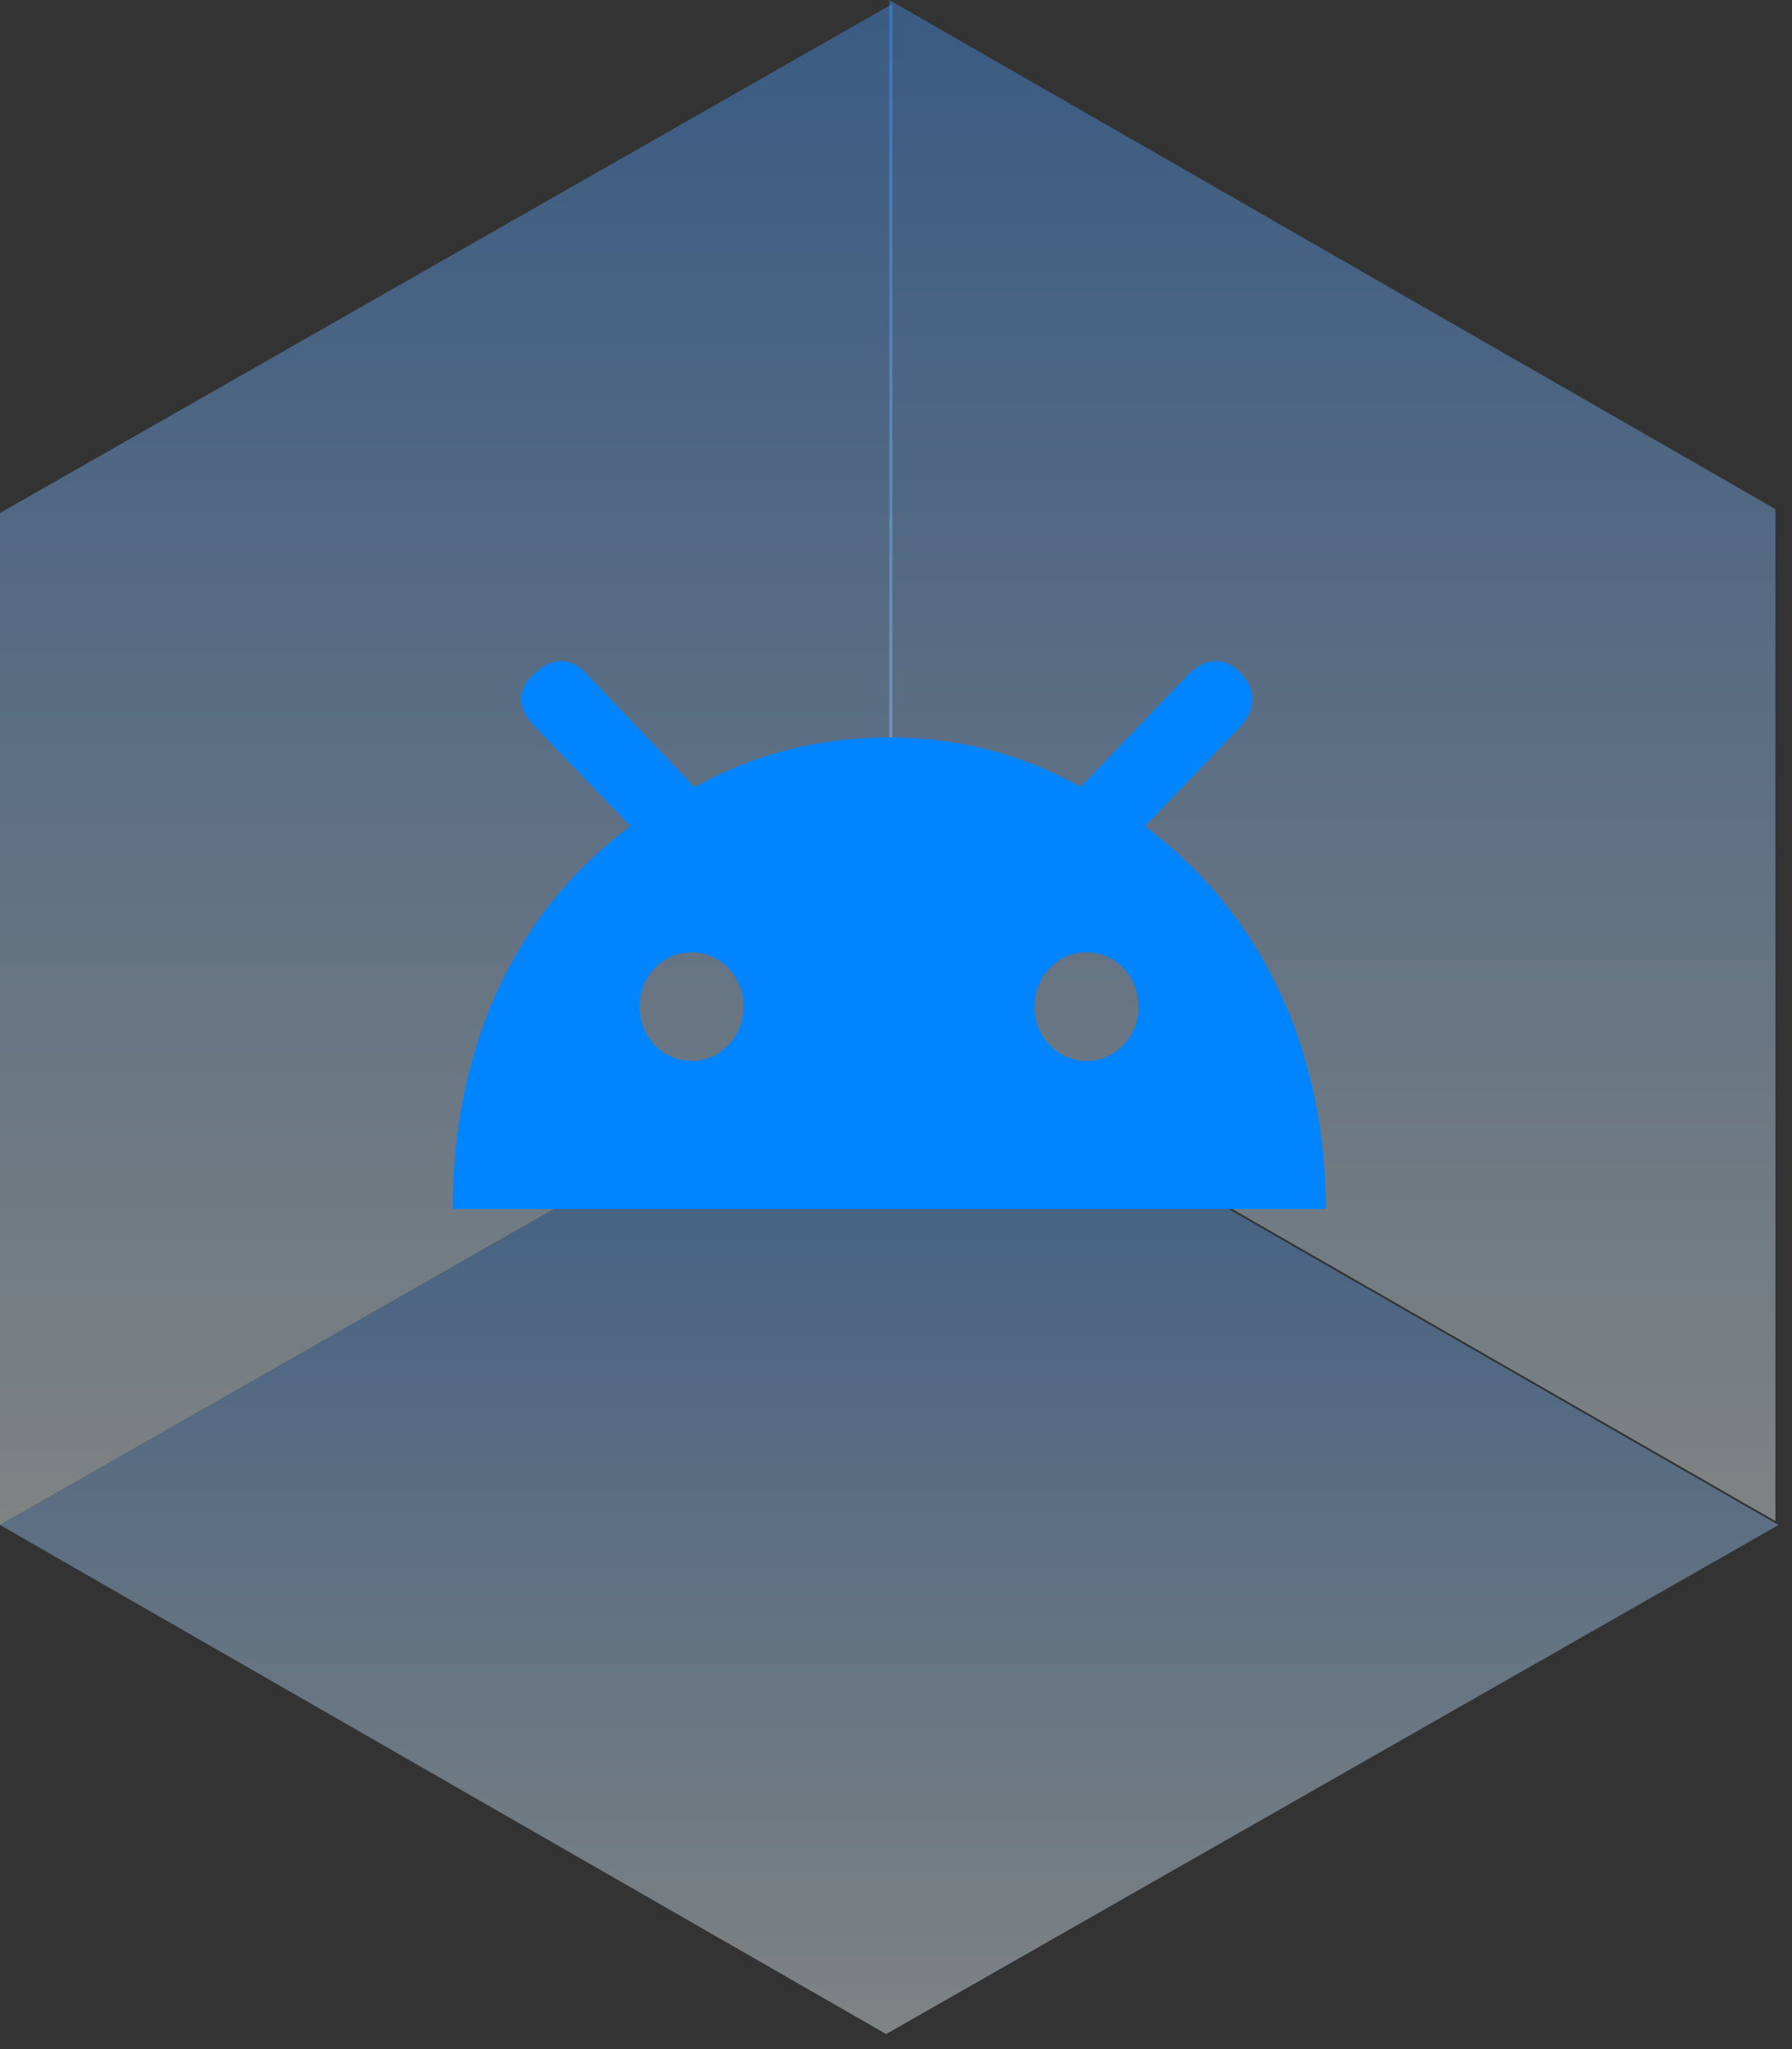
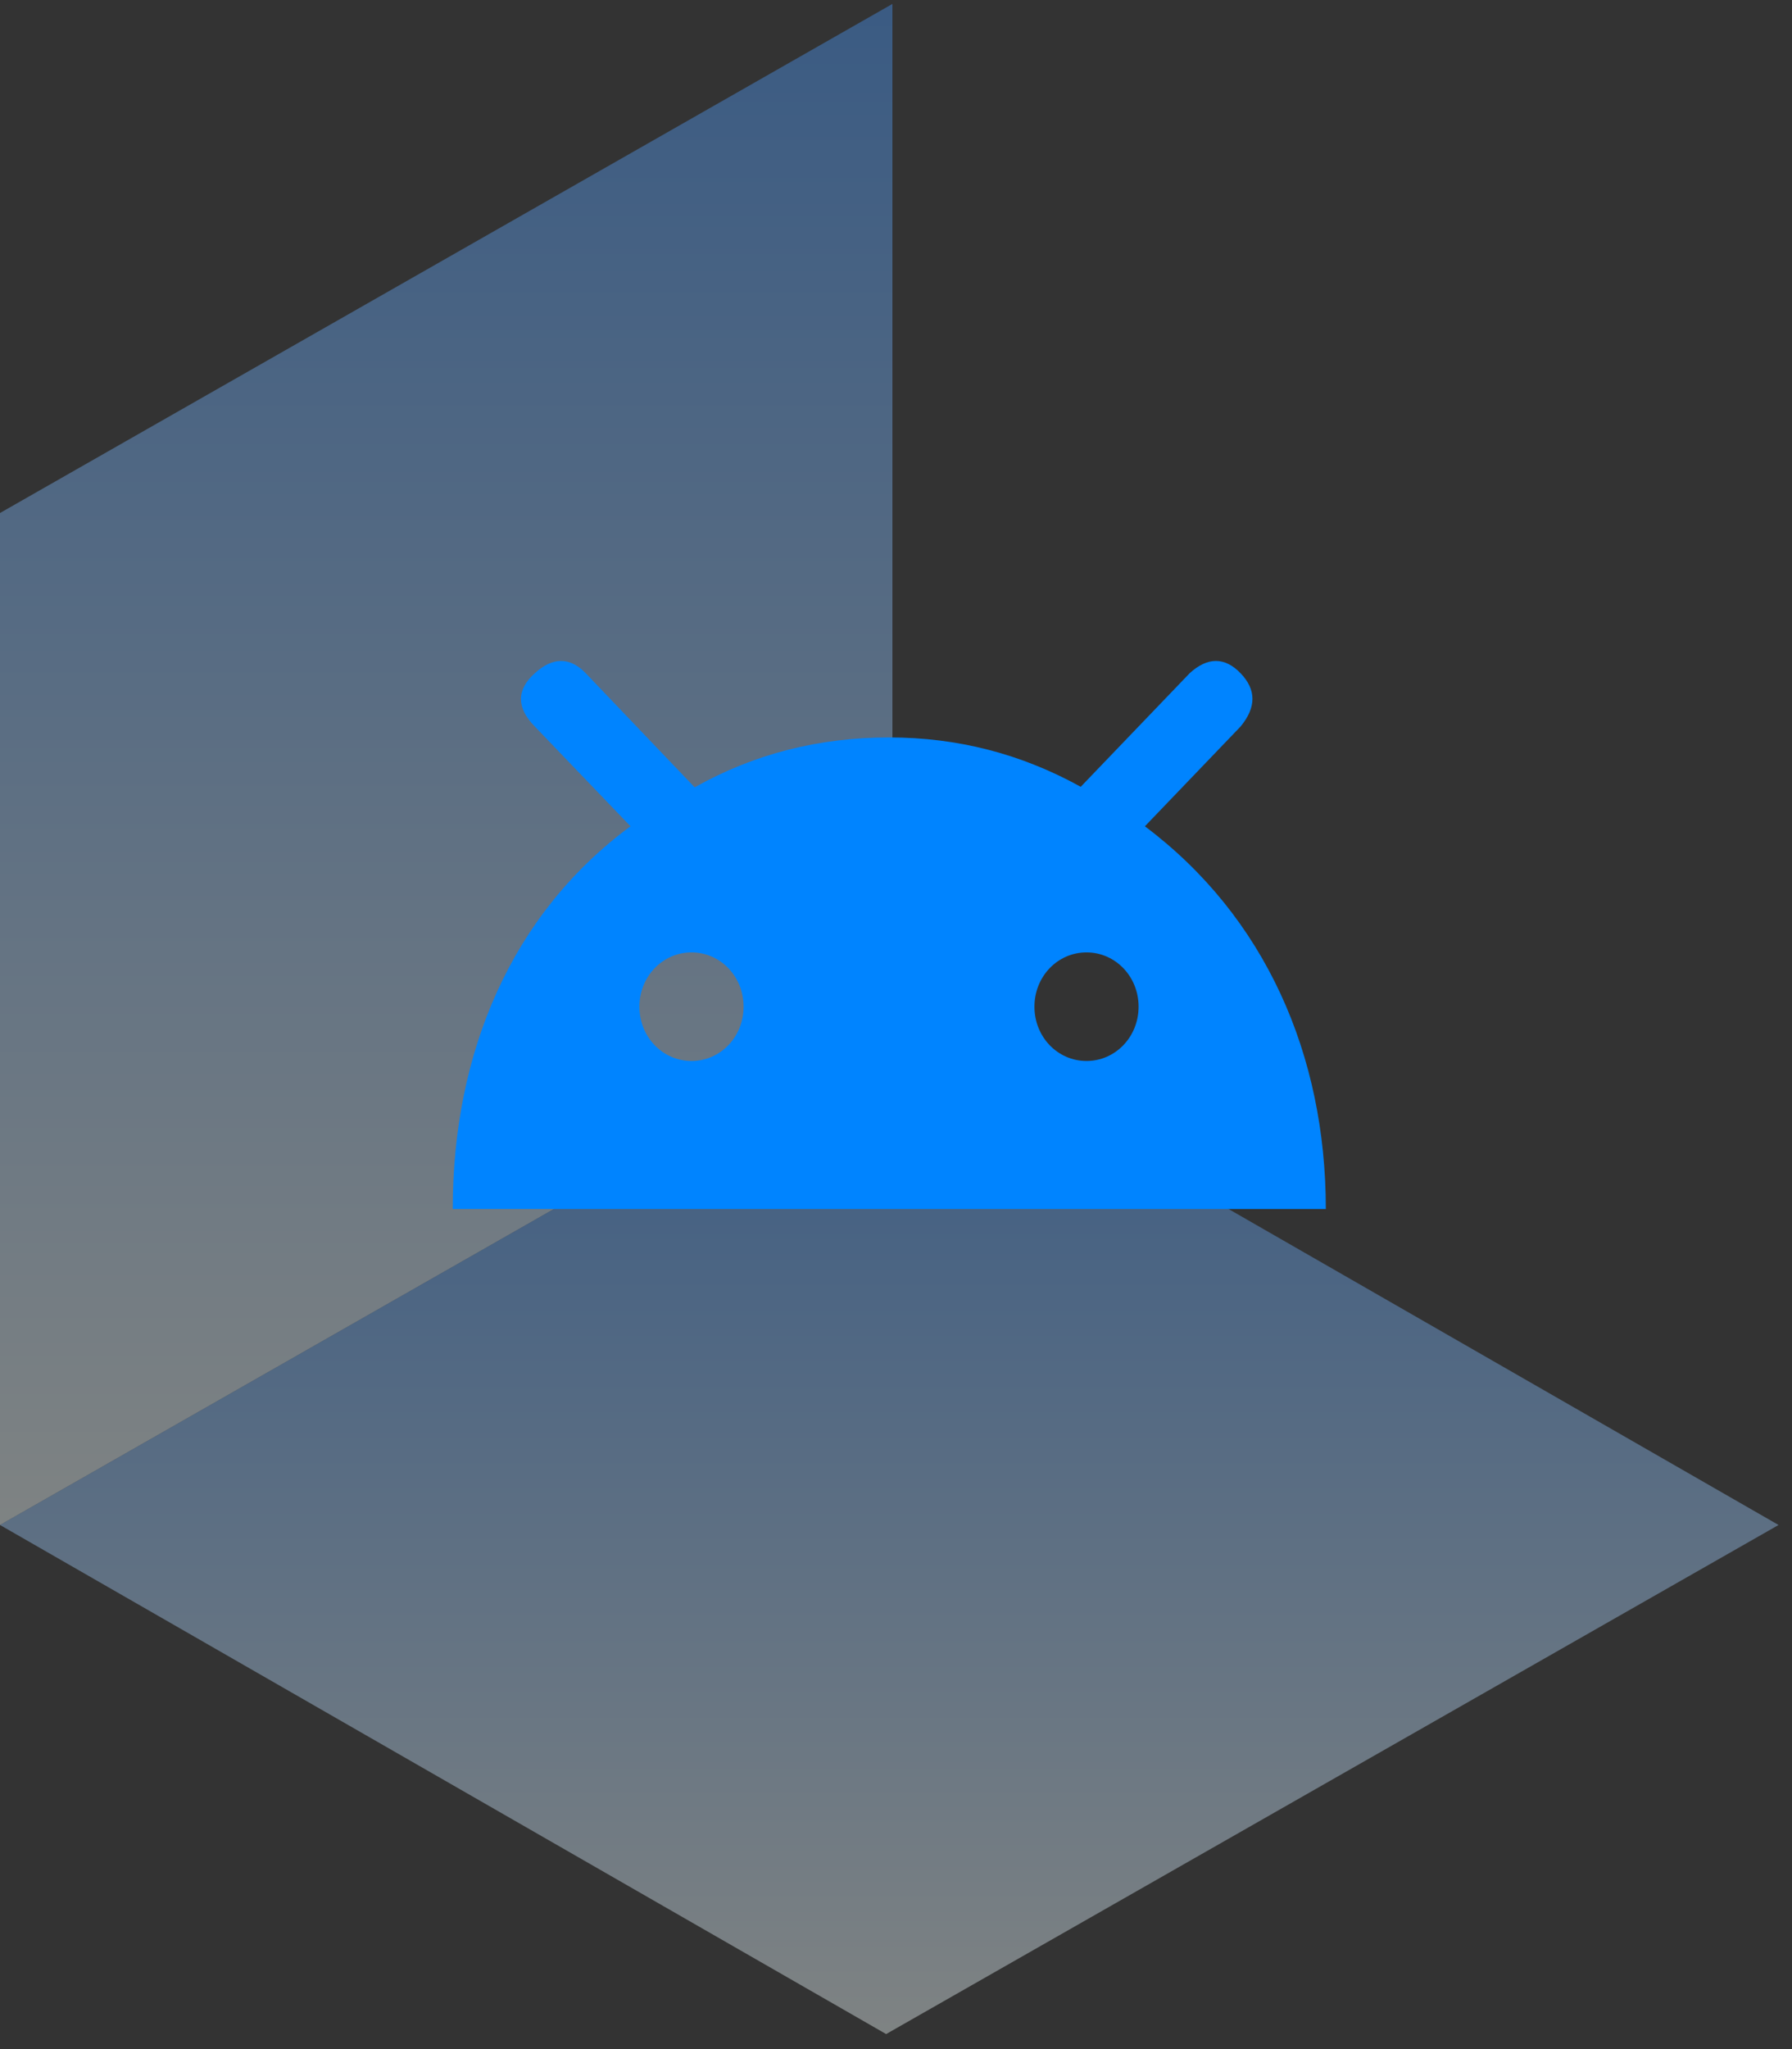
<svg xmlns="http://www.w3.org/2000/svg" width="91" height="104" viewBox="0 0 91 104" fill="none">
  <rect x="0" y="0" width="91" height="104" fill="#333333" stroke="none" />
  <path opacity="0.4" d="M45.318 51.56V0.199L0 26.037V77.398L45.318 51.56Z" fill="url(#paint0_linear_1949_3520)" />
-   <path opacity="0.4" d="M45.159 51.361L90.158 77.199V25.838L45.159 1.52588e-05V51.361Z" fill="url(#paint1_linear_1949_3520)" />
  <path opacity="0.4" d="M0 77.399L44.999 103.237L90.317 77.399L45.318 51.561L0 77.399Z" fill="url(#paint2_linear_1949_3520)" />
  <path d="M22.99 61.364H67.327C67.327 53.543 64.256 46.529 58.139 41.937L63 36.871C63.801 35.897 63.801 35.007 63 34.172C62.199 33.337 61.318 33.337 60.409 34.172L54.881 39.933C51.862 38.263 48.631 37.428 45.158 37.428C41.579 37.428 38.294 38.263 35.276 39.961L29.747 34.172C28.946 33.337 28.064 33.337 27.156 34.172C26.222 35.007 26.222 35.925 27.156 36.871L32.017 41.937C25.981 46.39 22.99 53.404 22.99 61.364ZM55.174 48.338C56.643 48.338 57.819 49.563 57.819 51.094C57.819 52.624 56.643 53.849 55.174 53.849C53.705 53.849 52.53 52.624 52.53 51.094C52.53 49.563 53.705 48.338 55.174 48.338ZM35.116 48.338C36.585 48.338 37.76 49.563 37.76 51.094C37.76 52.624 36.585 53.849 35.116 53.849C33.647 53.849 32.471 52.624 32.471 51.094C32.471 49.563 33.647 48.338 35.116 48.338Z" fill="#0084FF" />
  <defs>
    <linearGradient id="paint0_linear_1949_3520" x1="22.659" y1="81.387" x2="22.659" y2="-1.988" gradientUnits="userSpaceOnUse">
      <stop stop-color="#F8FFFB" />
      <stop offset="1" stop-color="#4093F9" />
    </linearGradient>
    <linearGradient id="paint1_linear_1949_3520" x1="67.658" y1="81.188" x2="67.658" y2="-2.187" gradientUnits="userSpaceOnUse">
      <stop stop-color="#F8FFFB" />
      <stop offset="1" stop-color="#4093F9" />
    </linearGradient>
    <linearGradient id="paint2_linear_1949_3520" x1="45.158" y1="105.907" x2="45.158" y2="50.096" gradientUnits="userSpaceOnUse">
      <stop stop-color="#F8FFFB" />
      <stop offset="1" stop-color="#4093F9" />
    </linearGradient>
  </defs>
</svg>